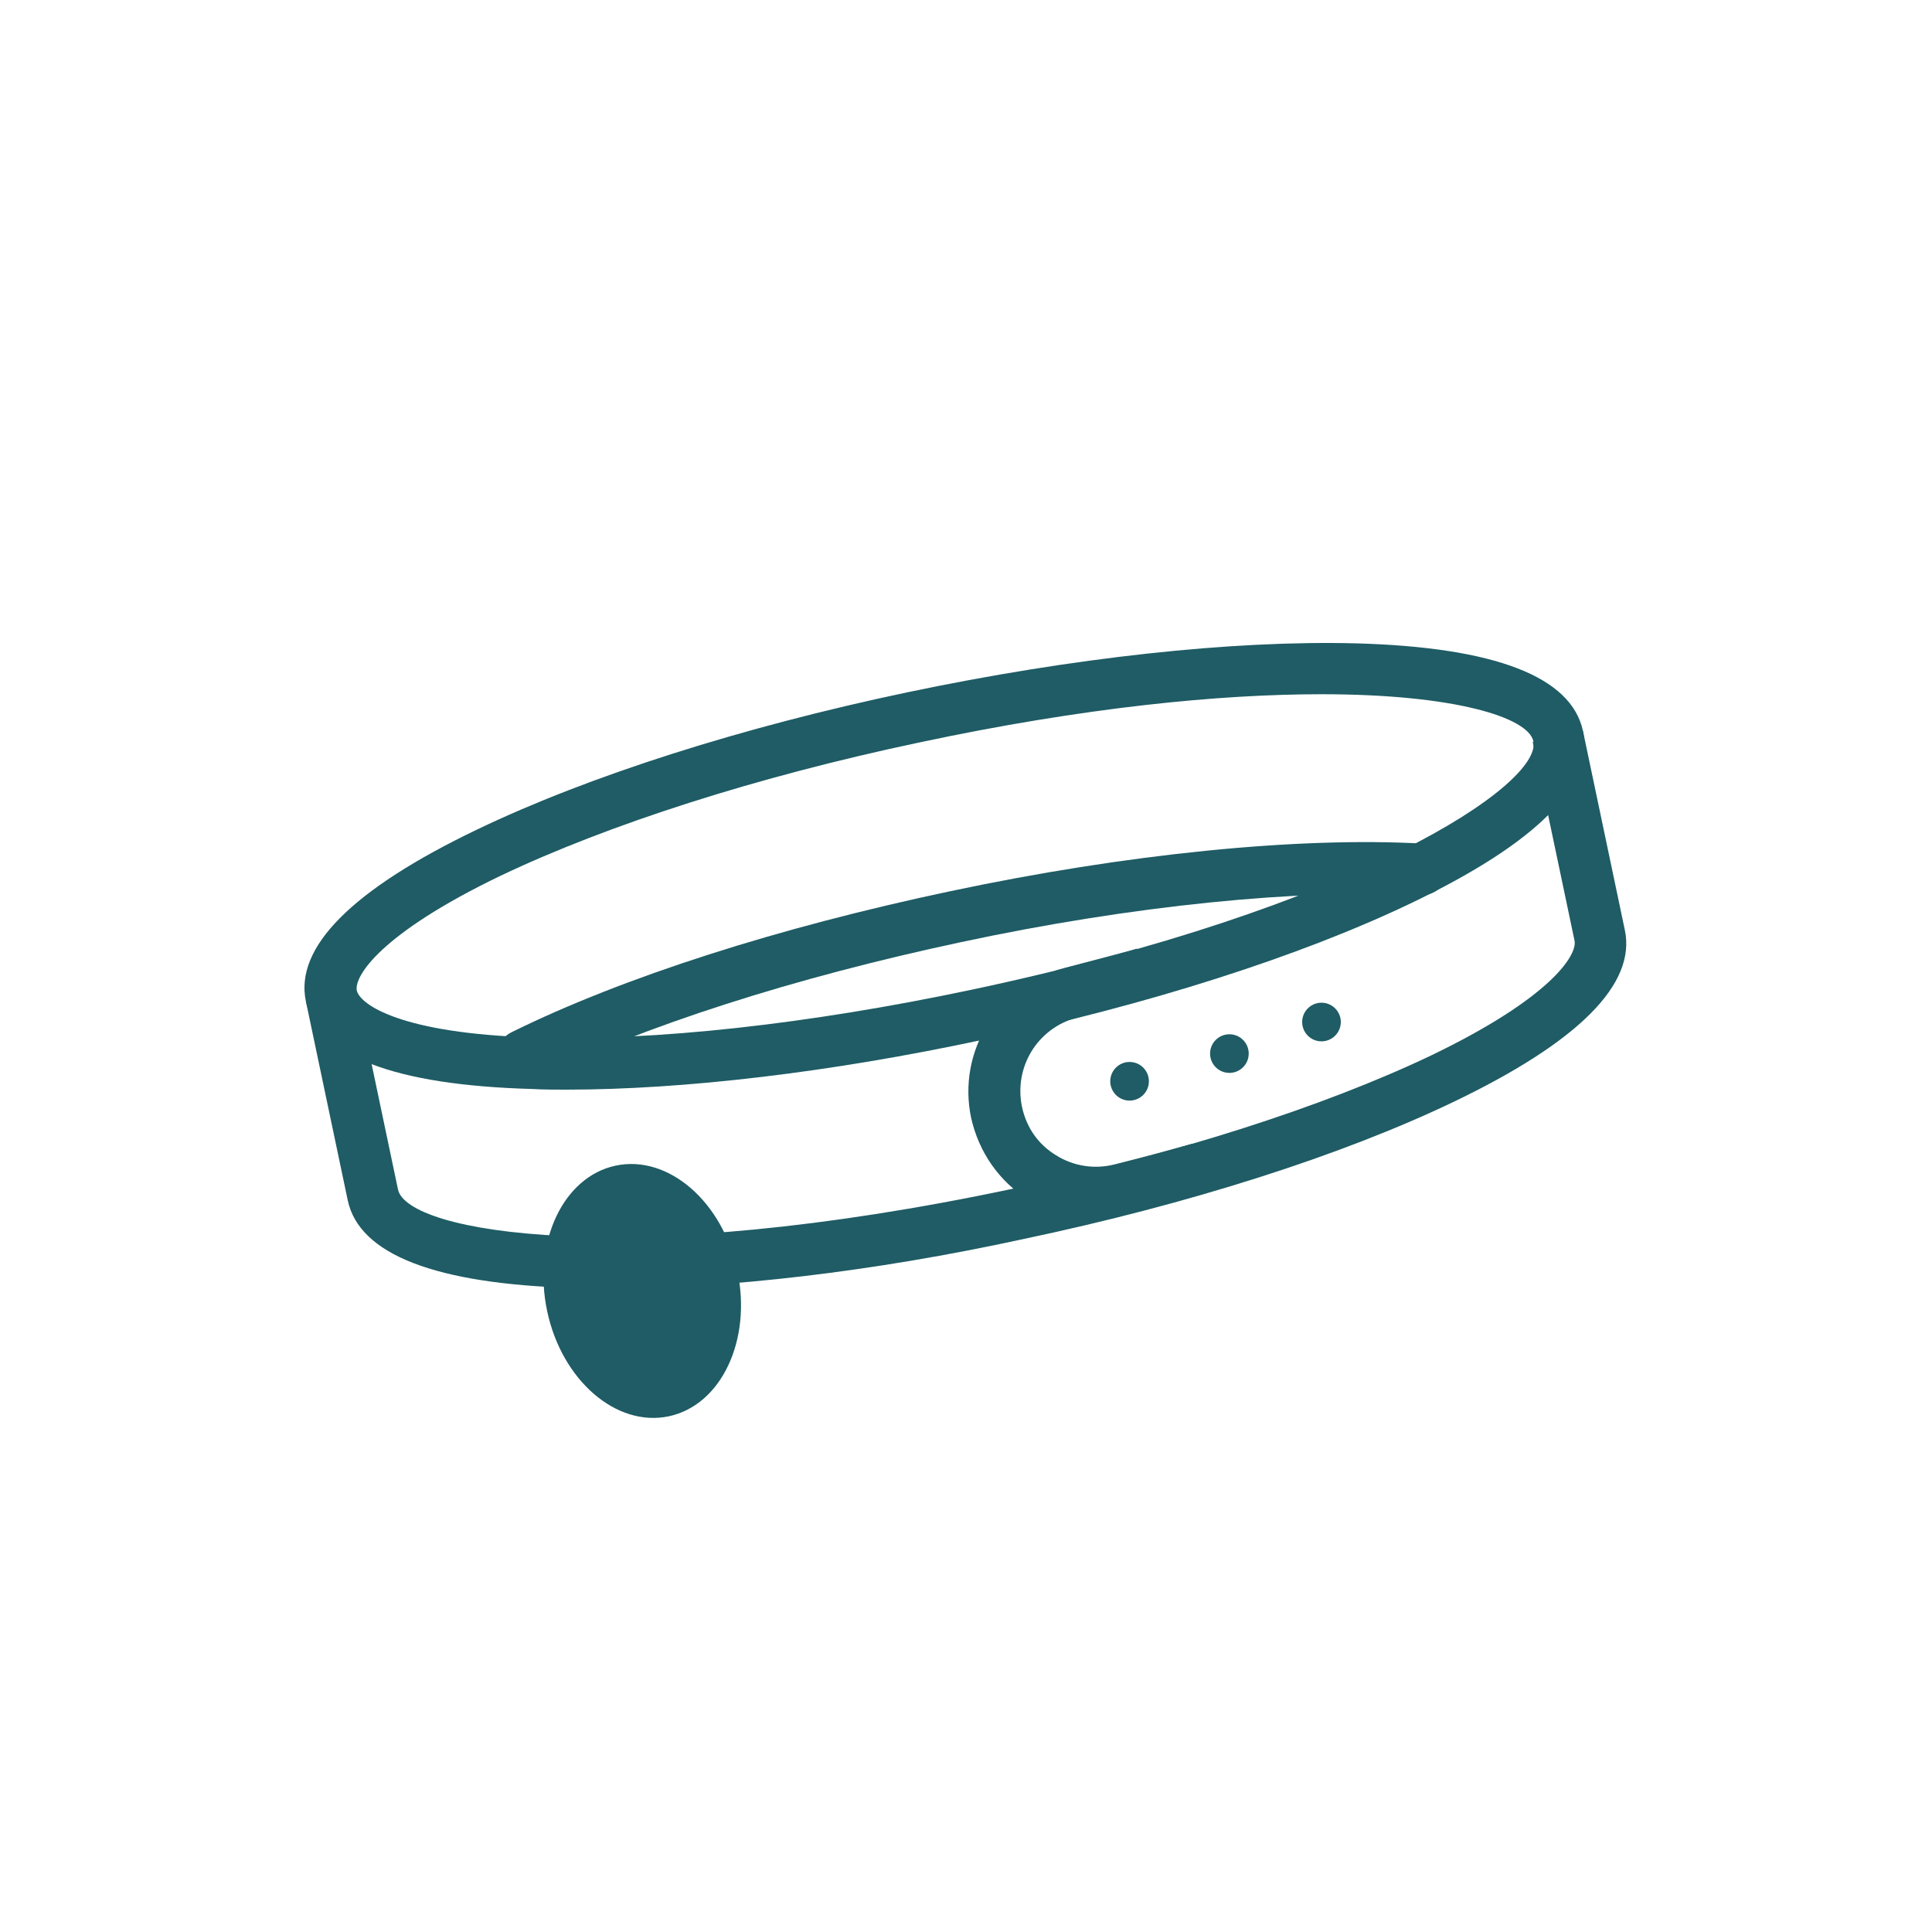
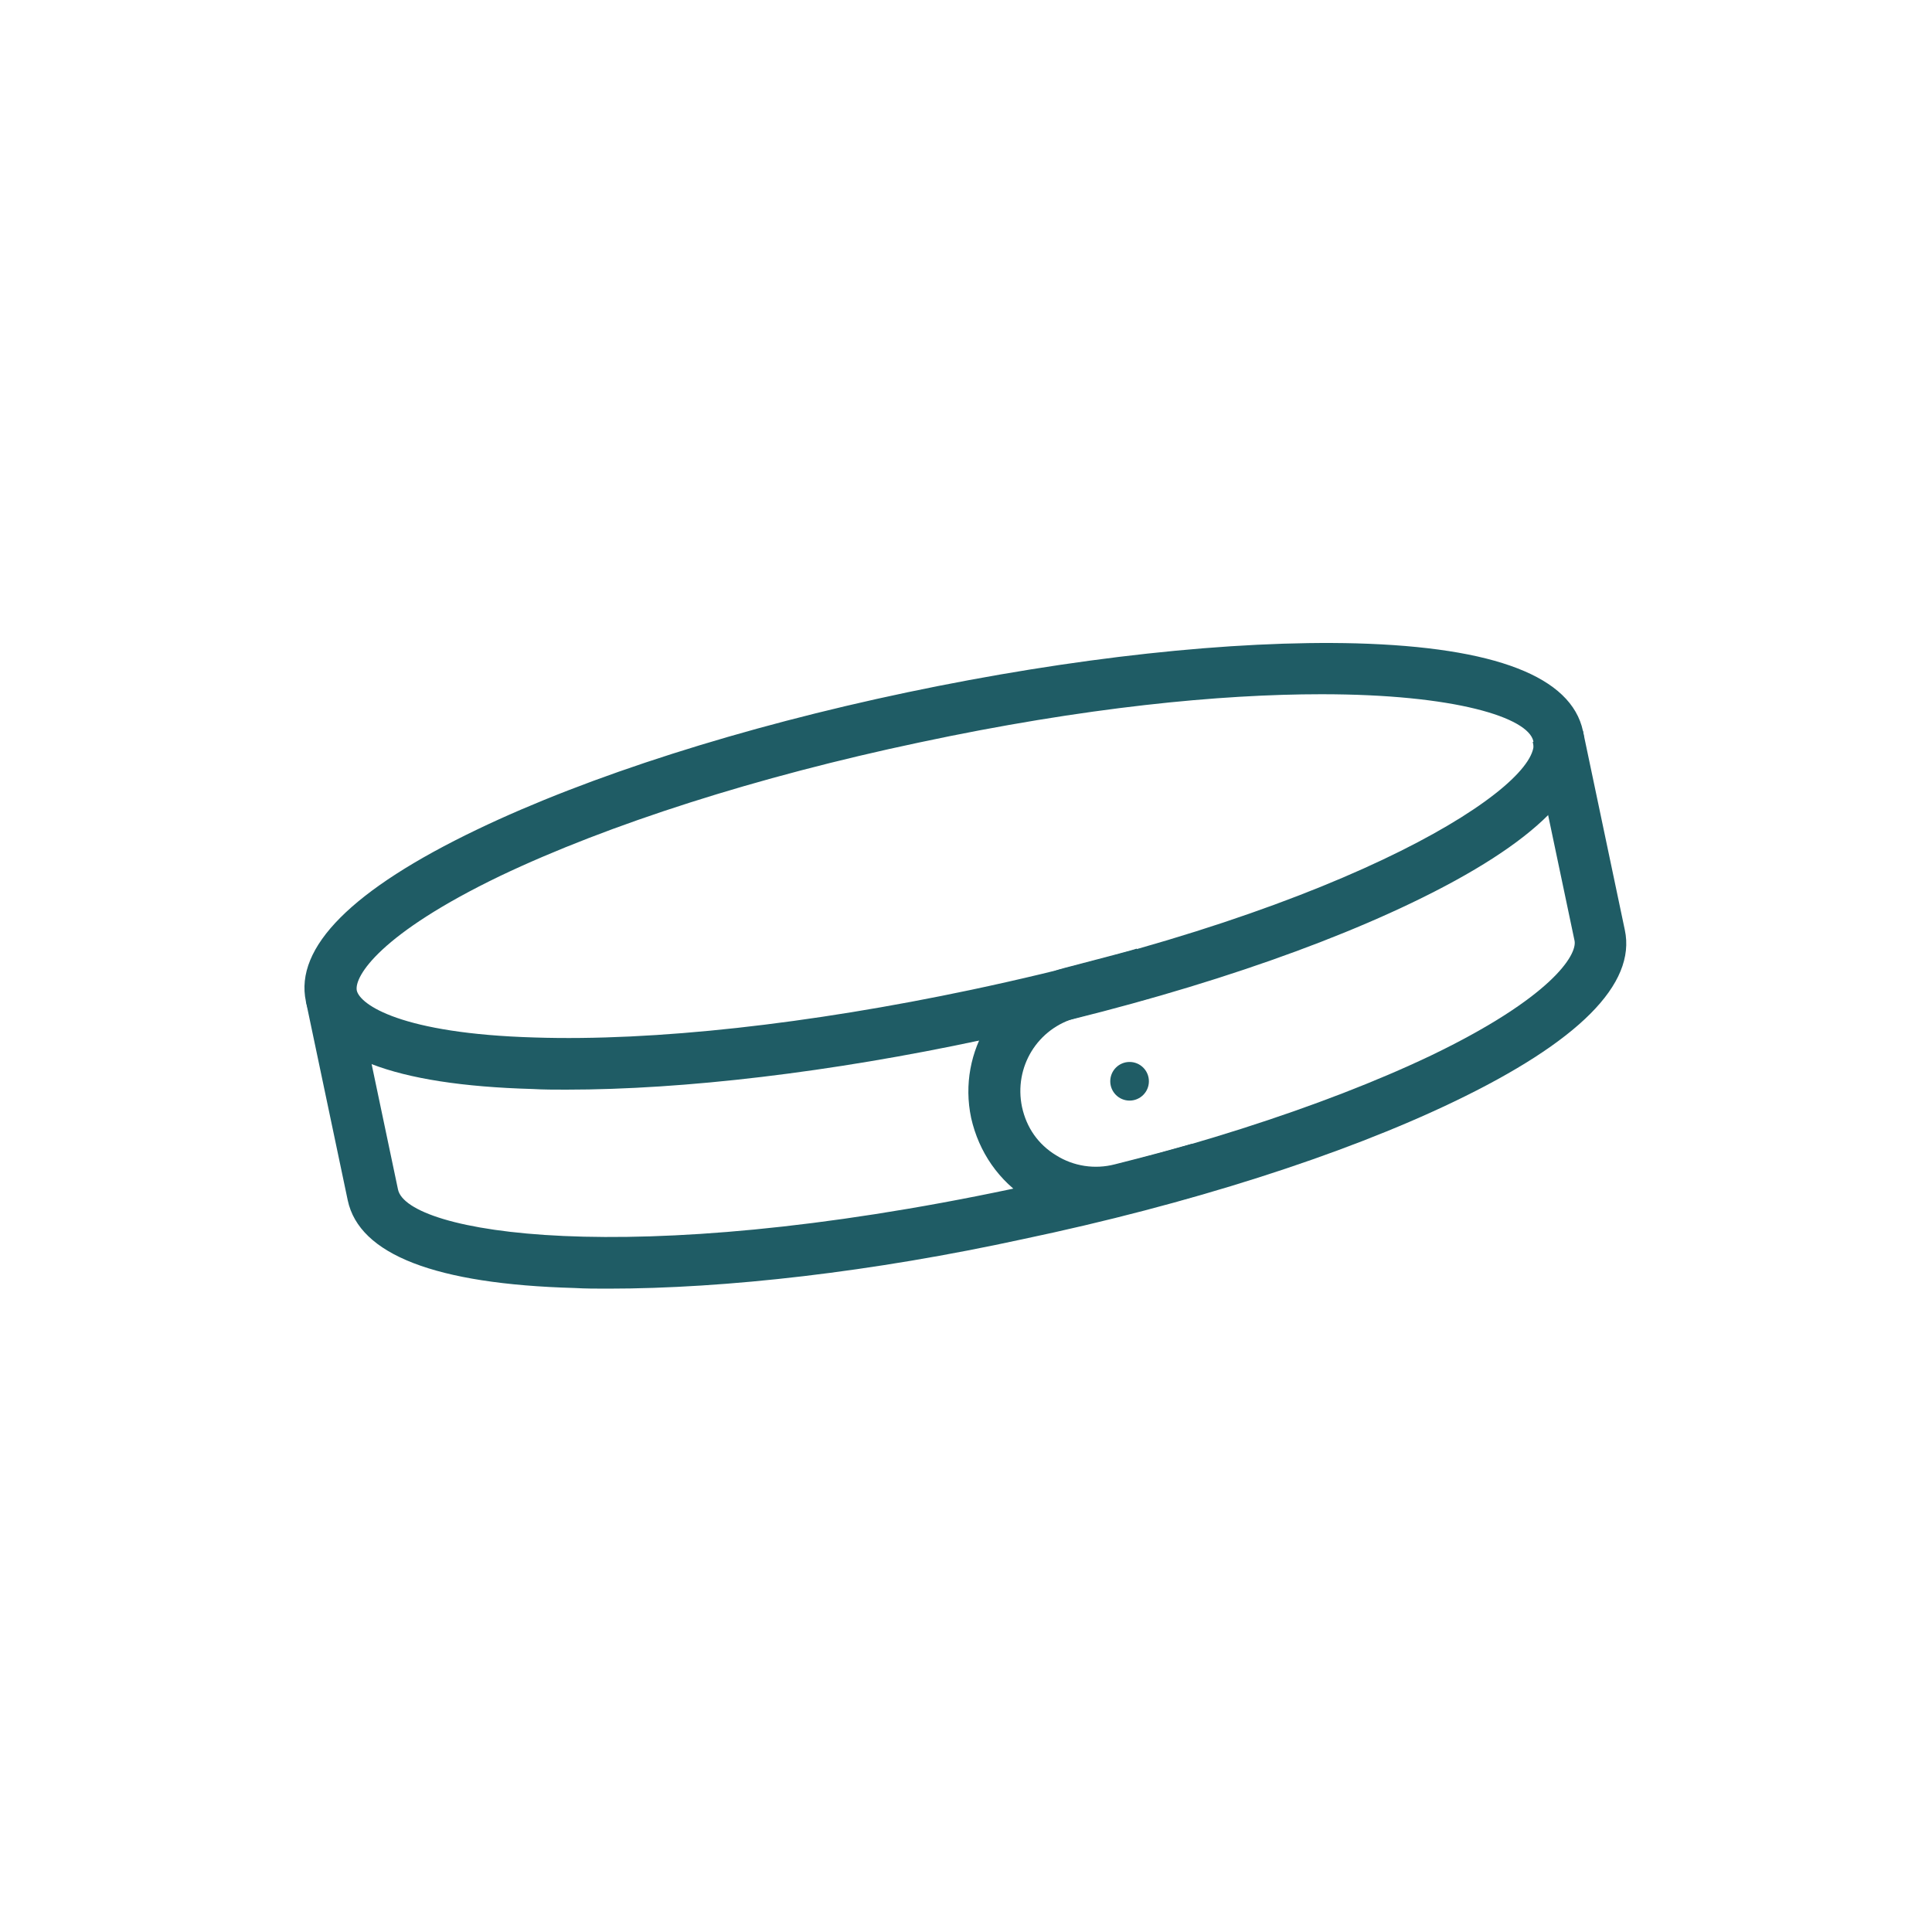
<svg xmlns="http://www.w3.org/2000/svg" version="1.1" id="Layer_1" x="0px" y="0px" viewBox="0 0 300 300" style="enable-background:new 0 0 300 300;" xml:space="preserve">
  <style type="text/css">
	.st0{fill:#1F5C65;}
</style>
  <g>
    <g>
      <g>
        <g>
          <path class="st0" d="M87.9,169.2c-1.8,0-3.5,0-5.2-0.1c-21.6-0.6-33.4-5.2-35.2-13.6c-1.8-8.4,7.2-17.4,26.6-26.7      c17.3-8.3,41.1-15.9,66.8-21.3s50.5-8.1,69.7-7.6c21.6,0.6,33.4,5.2,35.2,13.6l0,0c1.8,8.4-7.2,17.4-26.6,26.7      c-17.3,8.3-41.1,15.9-66.8,21.3C129,166.5,106.3,169.2,87.9,169.2z M205.2,107.8c-15.7,0-36.7,2-62.5,7.5      c-25.1,5.3-48.2,12.7-65,20.7C59,145,55,151.6,55.4,153.8c0.5,2.2,6.9,6.7,27.6,7.3c18.6,0.6,42.7-2.1,67.8-7.4      c60-12.7,88.7-31.9,87.3-38.6C237.3,111.4,225.9,107.8,205.2,107.8z" />
        </g>
        <g>
          <path class="st0" d="M94.4,200.1c-1.8,0-3.5,0-5.2-0.1c-21.6-0.6-33.4-5.2-35.2-13.6l-6.5-30.9l7.8-1.7l6.5,30.9      c1.4,6.7,35.4,12.6,95.4-0.1c25.1-5.3,48.2-12.7,65-20.7c18.7-9,22.7-15.6,22.3-17.8l-6.5-30.9l7.8-1.7l6.5,30.9      c1.8,8.4-7.2,17.4-26.6,26.7c-17.3,8.3-41.1,15.9-66.8,21.3C135.5,197.5,112.8,200.1,94.4,200.1z" />
        </g>
        <g>
-           <path class="st0" d="M81.2,167.9c-1.5,0-2.9-0.8-3.6-2.2c-1-2-0.2-4.4,1.8-5.4c17.4-8.6,41.6-16.3,68.1-21.9      c27.3-5.8,54.1-8.5,73.5-7.4c2.2,0.1,3.9,2,3.8,4.2c-0.1,2.2-2,3.9-4.2,3.8c-18.7-1-44.8,1.6-71.4,7.3      c-25.8,5.5-49.3,13-66.2,21.3C82.4,167.8,81.8,167.9,81.2,167.9z" />
-         </g>
+           </g>
        <g>
          <path class="st0" d="M170.2,189.3c-3.7,0-7.3-1-10.5-3c-4.6-2.9-7.7-7.4-8.9-12.7c-2.2-10.4,4.2-20.6,14.5-23.3      c6.1-1.6,11.1-2.9,11.2-3l2.1,7.7c-0.1,0-5.2,1.4-11.3,3c-6.2,1.6-9.9,7.7-8.6,13.9c0.7,3.2,2.5,5.8,5.3,7.5      c2.7,1.7,6,2.2,9.1,1.4c5.2-1.3,9.2-2.4,12-3.2l2.3,7.6c-2.9,0.9-7.1,2-12.4,3.3C173.5,189.1,171.8,189.3,170.2,189.3z" />
        </g>
      </g>
      <g>
-         <ellipse transform="matrix(0.978 -0.207 0.207 0.978 -39.378 25.029)" class="st0" cx="99.8" cy="200.5" rx="15.1" ry="19.9" />
-       </g>
+         </g>
    </g>
    <g>
      <circle class="st0" cx="175.4" cy="167.9" r="3" />
    </g>
    <g>
-       <circle class="st0" cx="190.9" cy="163.6" r="3" />
-     </g>
+       </g>
    <g>
-       <circle class="st0" cx="205.2" cy="158.7" r="3" />
-     </g>
+       </g>
  </g>
</svg>